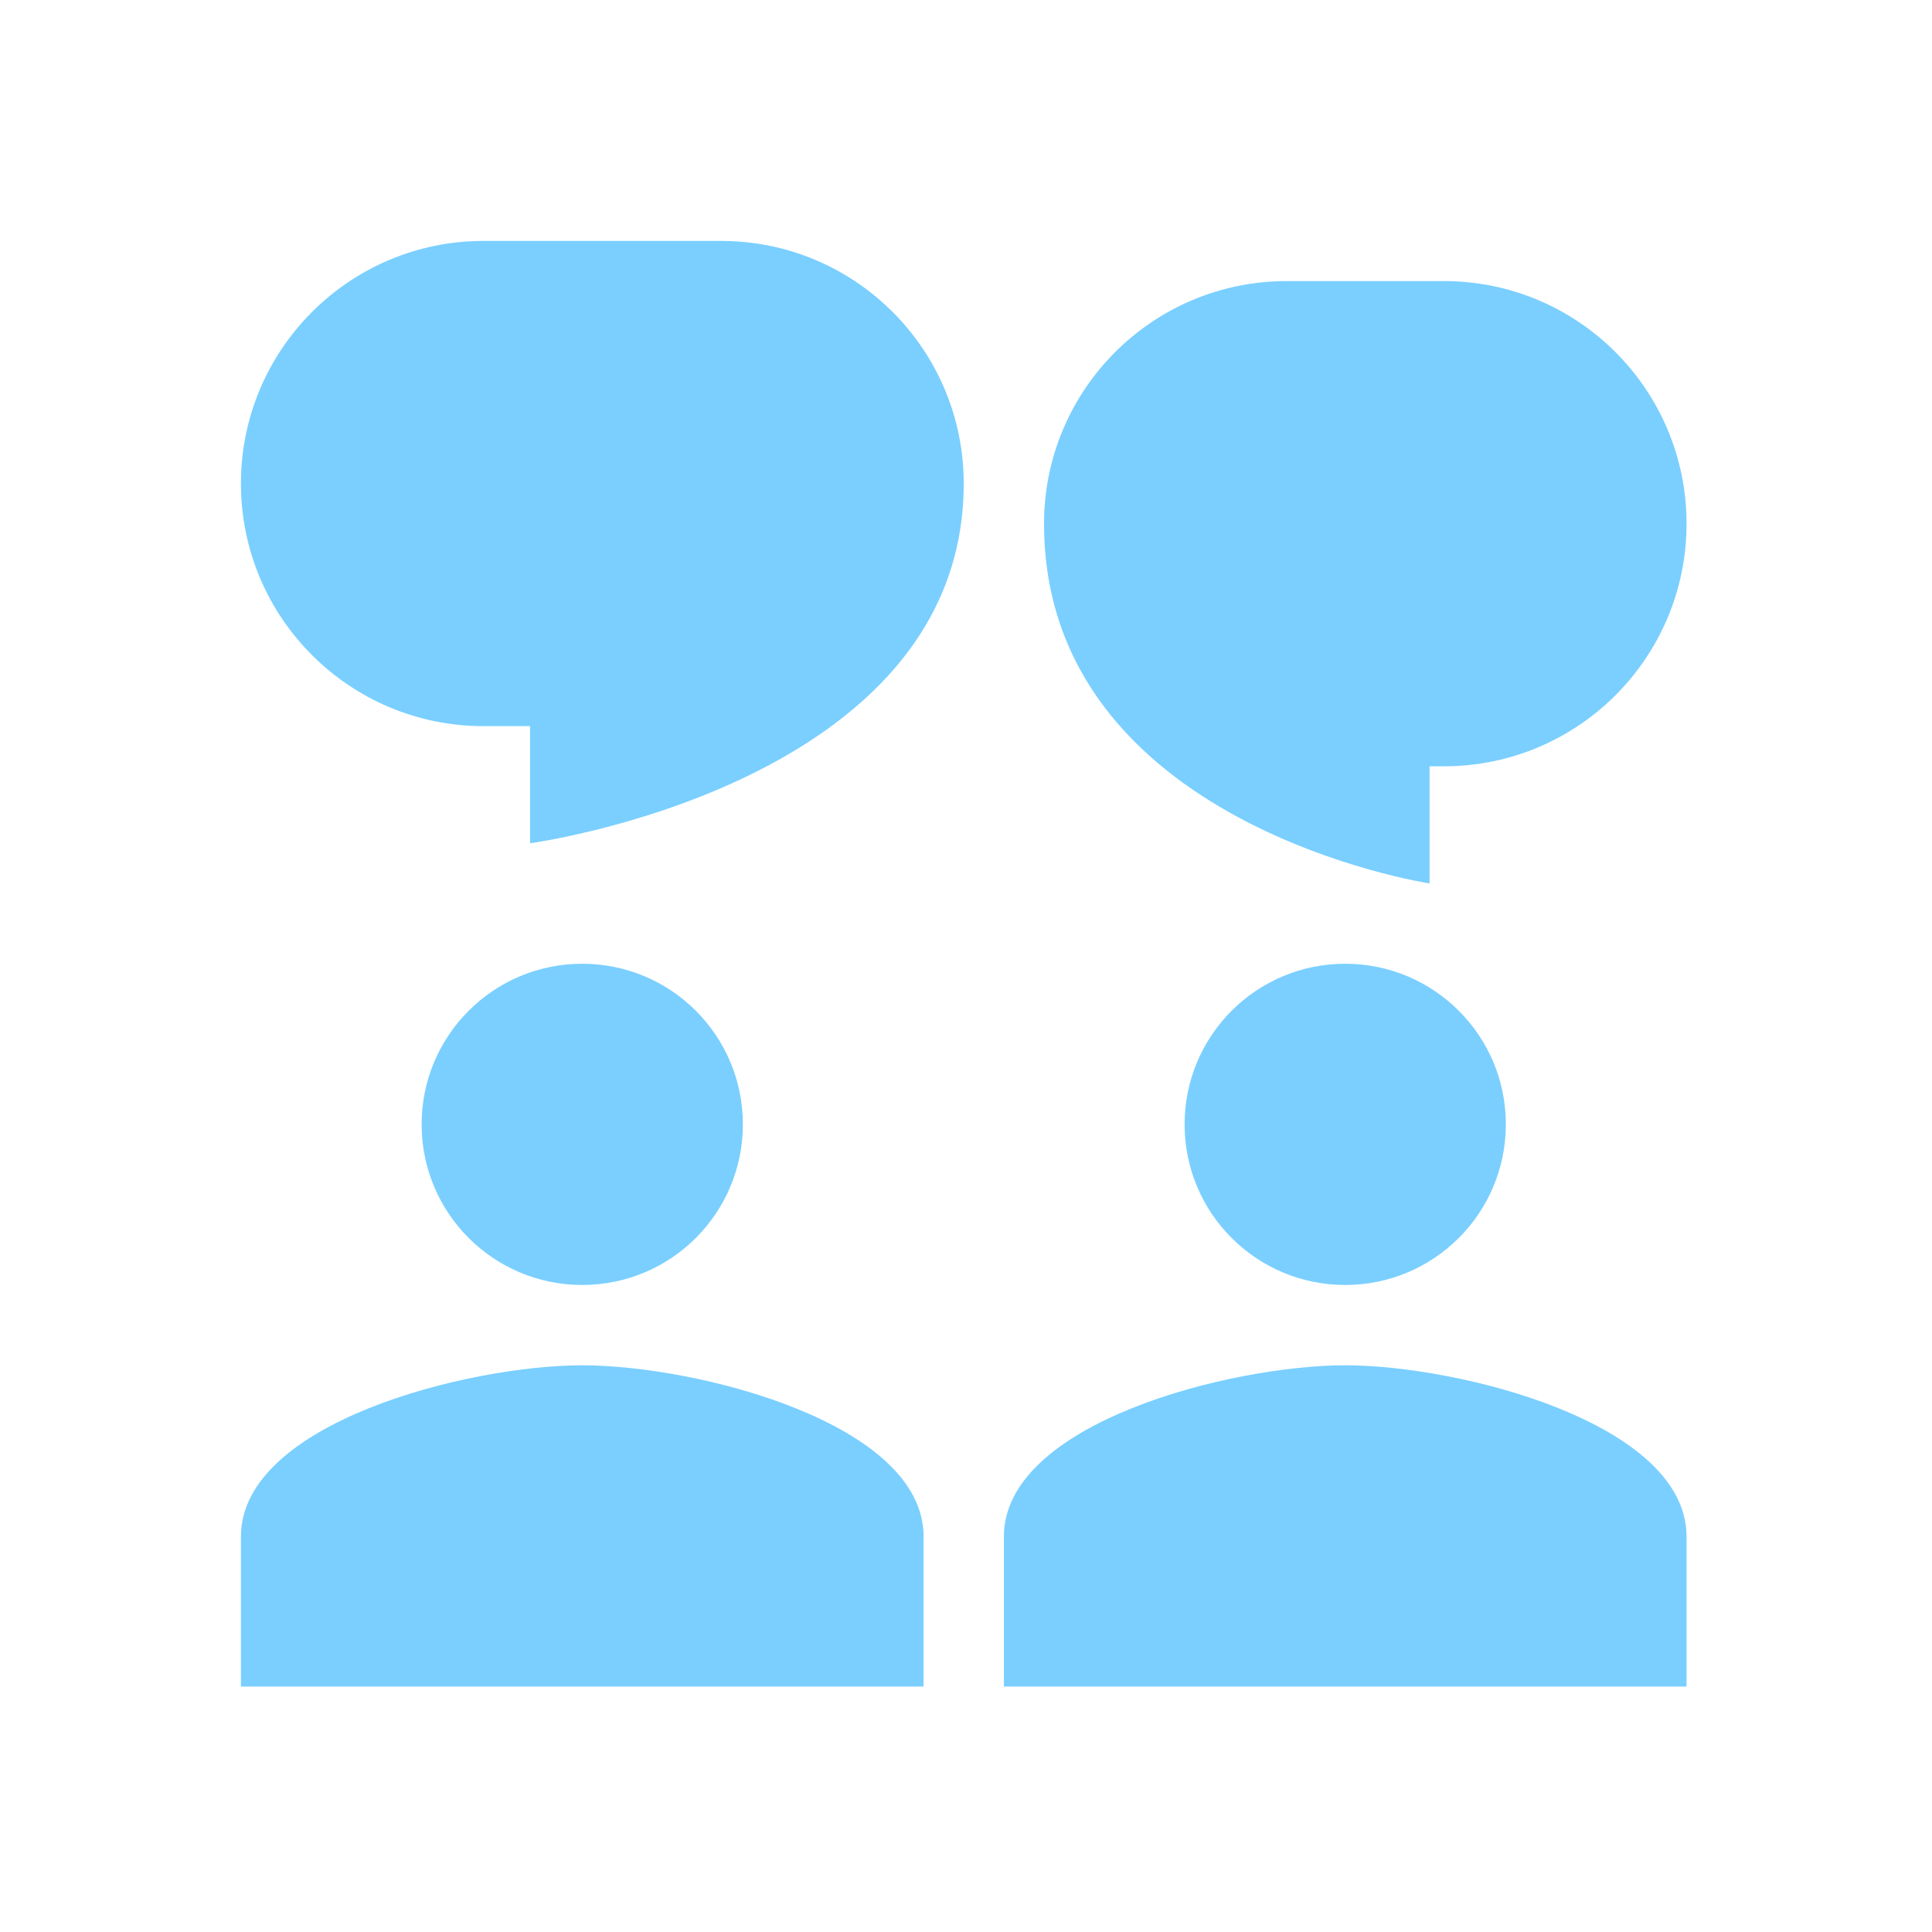
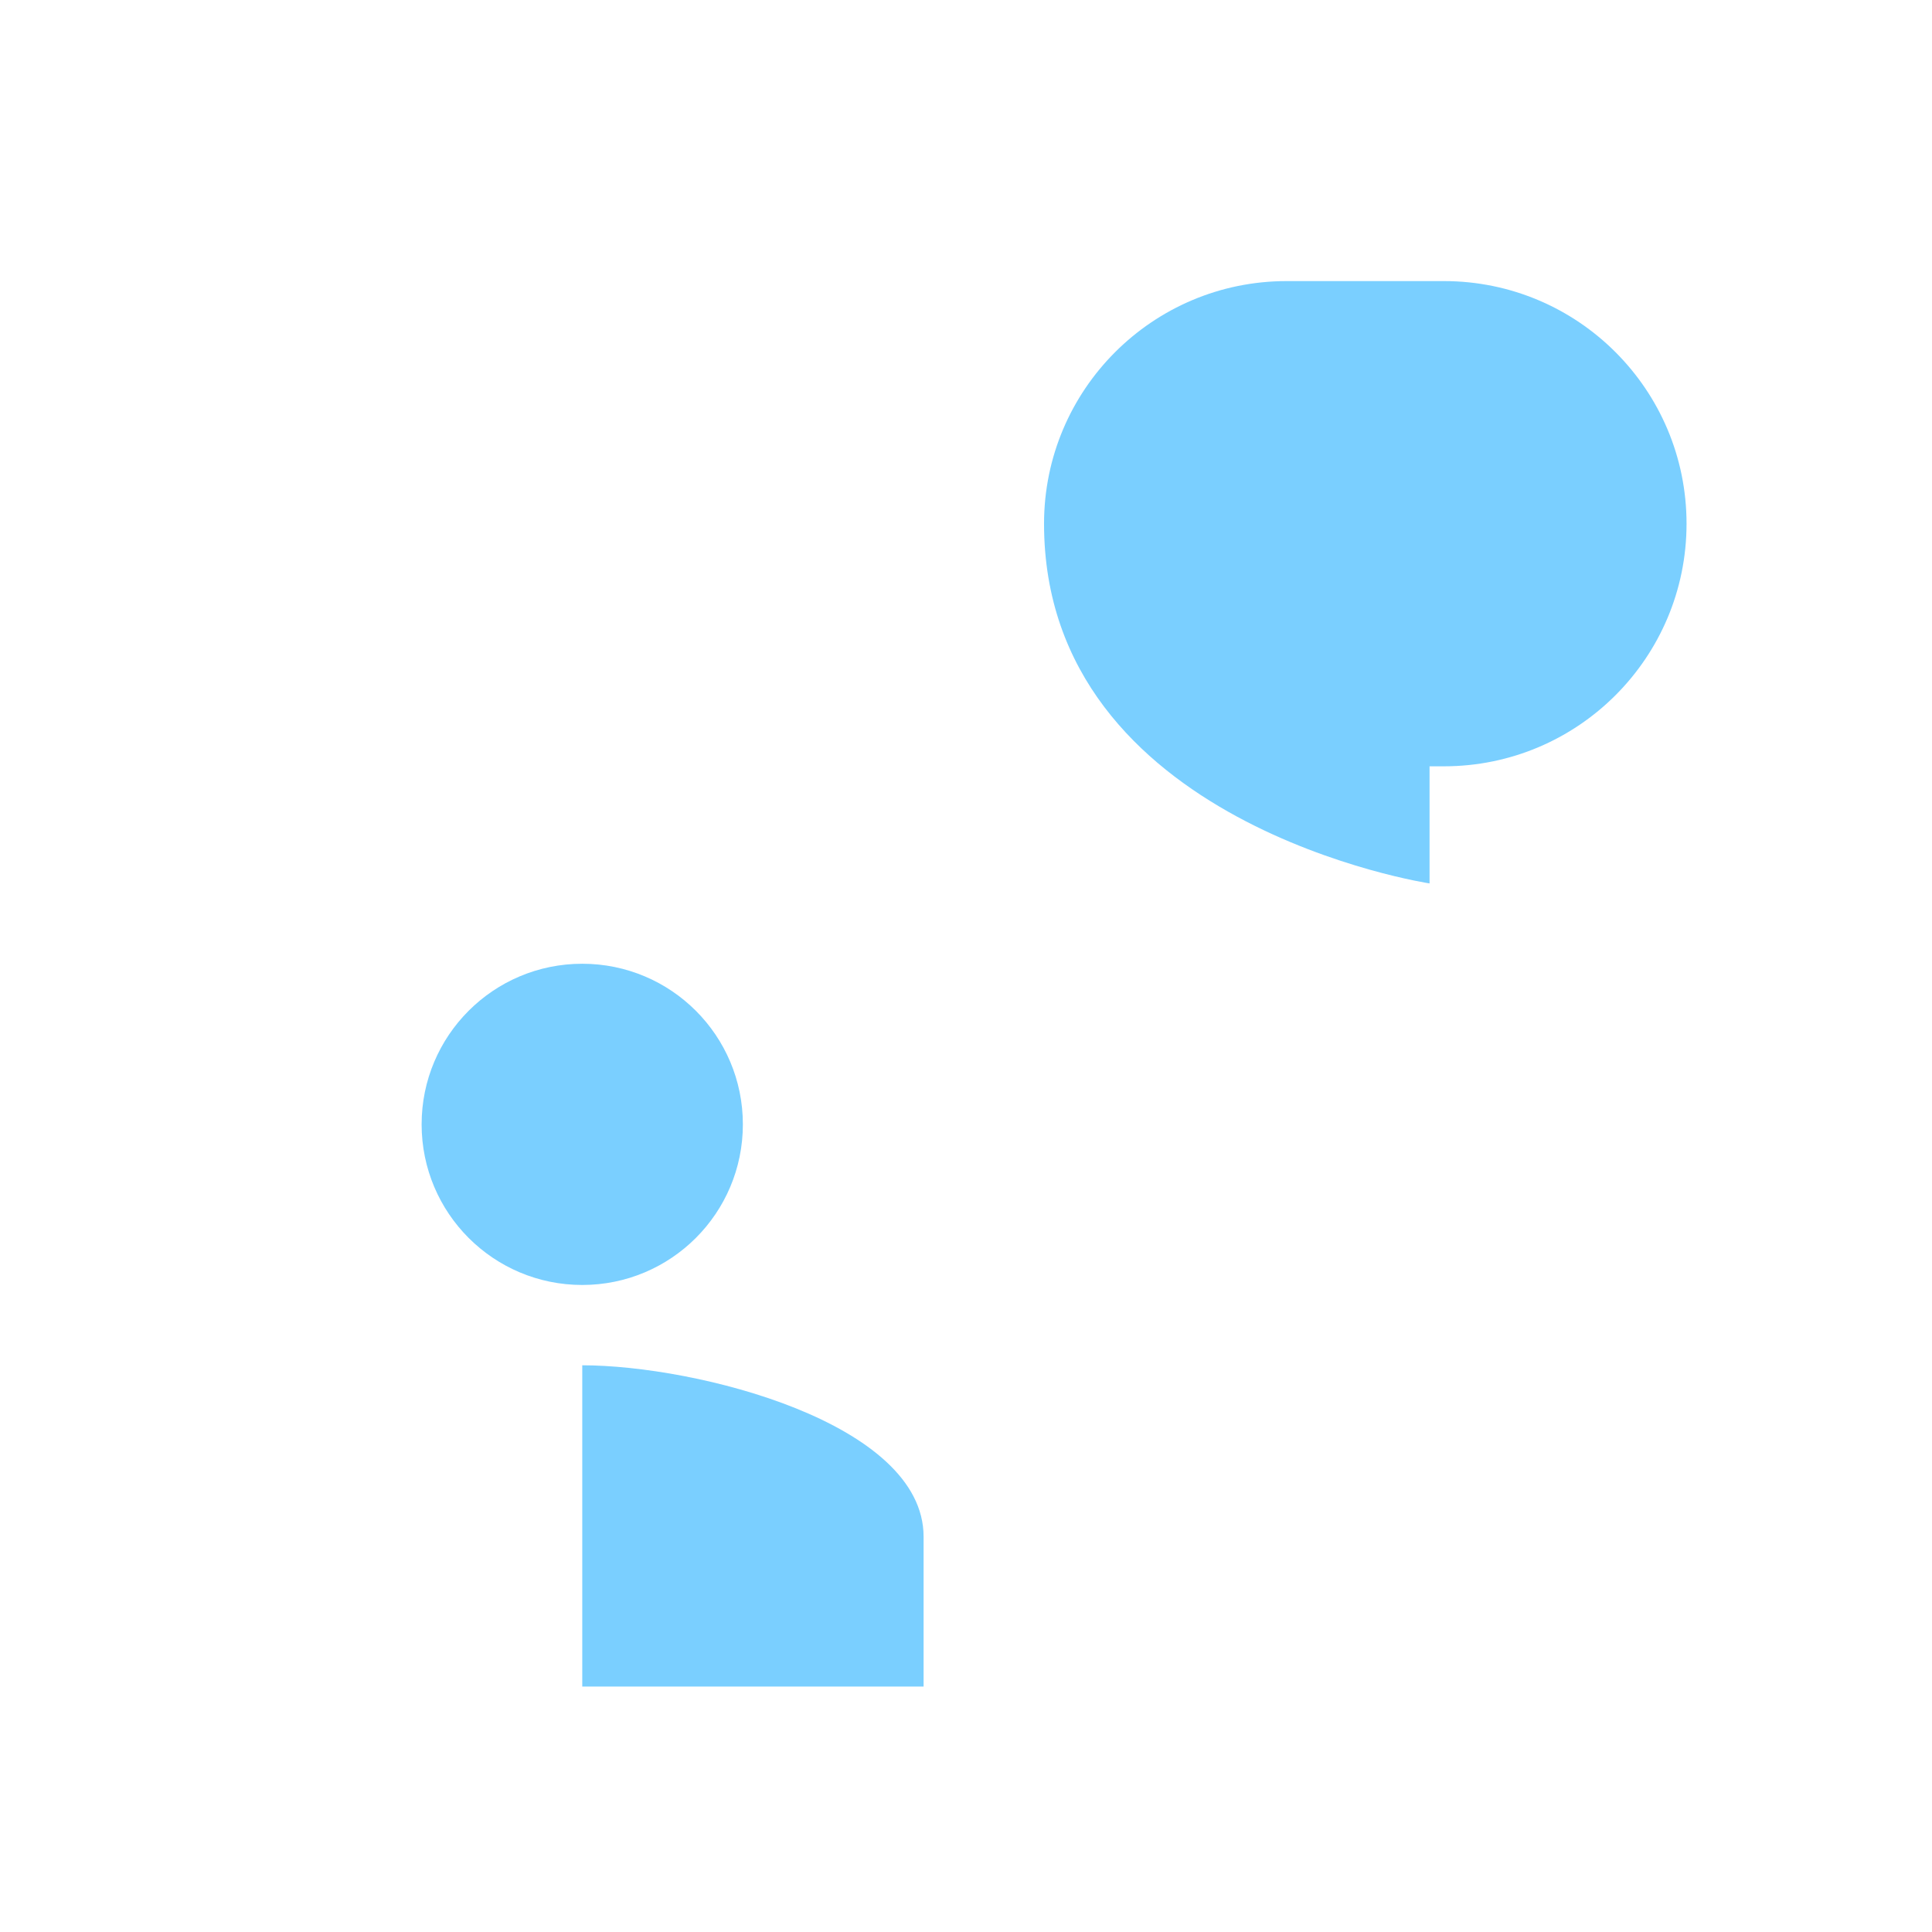
<svg xmlns="http://www.w3.org/2000/svg" width="61" height="61" viewBox="0 0 61 61" fill="none">
-   <path d="M30.428 15.267C30.428 11.037 26.999 7.607 22.768 7.607H15.267C11.037 7.607 7.607 11.037 7.607 15.267C7.607 19.498 11.037 22.927 15.267 22.927H16.736V26.625C16.736 26.625 30.428 24.776 30.428 15.267Z" fill="#7ACFFF" />
  <path d="M23.455 35.5C23.455 38.302 21.186 40.571 18.384 40.571C15.582 40.571 13.312 38.302 13.312 35.5C13.312 32.698 15.582 30.429 18.384 30.429C21.186 30.429 23.455 32.698 23.455 35.5Z" fill="#7ACFFF" />
-   <path d="M18.384 43.107C14.787 43.107 7.607 44.919 7.607 48.517V53.25H29.161V48.517C29.161 44.919 21.981 43.107 18.384 43.107Z" fill="#7ACFFF" />
-   <path d="M42.473 40.571C45.275 40.571 47.545 38.302 47.545 35.5C47.545 32.698 45.275 30.429 42.473 30.429C39.671 30.429 37.402 32.698 37.402 35.5C37.402 38.302 39.671 40.571 42.473 40.571Z" fill="#7ACFFF" />
-   <path d="M42.473 43.107C38.876 43.107 31.696 44.919 31.696 48.517V53.25H53.25V48.517C53.25 44.919 46.07 43.107 42.473 43.107Z" fill="#7ACFFF" />
+   <path d="M18.384 43.107V53.25H29.161V48.517C29.161 44.919 21.981 43.107 18.384 43.107Z" fill="#7ACFFF" />
  <path d="M40.624 8.875C36.394 8.875 32.964 12.305 32.964 16.535C32.964 26.044 45.136 27.893 45.136 27.893V24.195H45.59C49.821 24.195 53.25 20.765 53.25 16.535C53.25 12.305 49.821 8.875 45.59 8.875H40.624Z" fill="#7ACFFF" />
</svg>